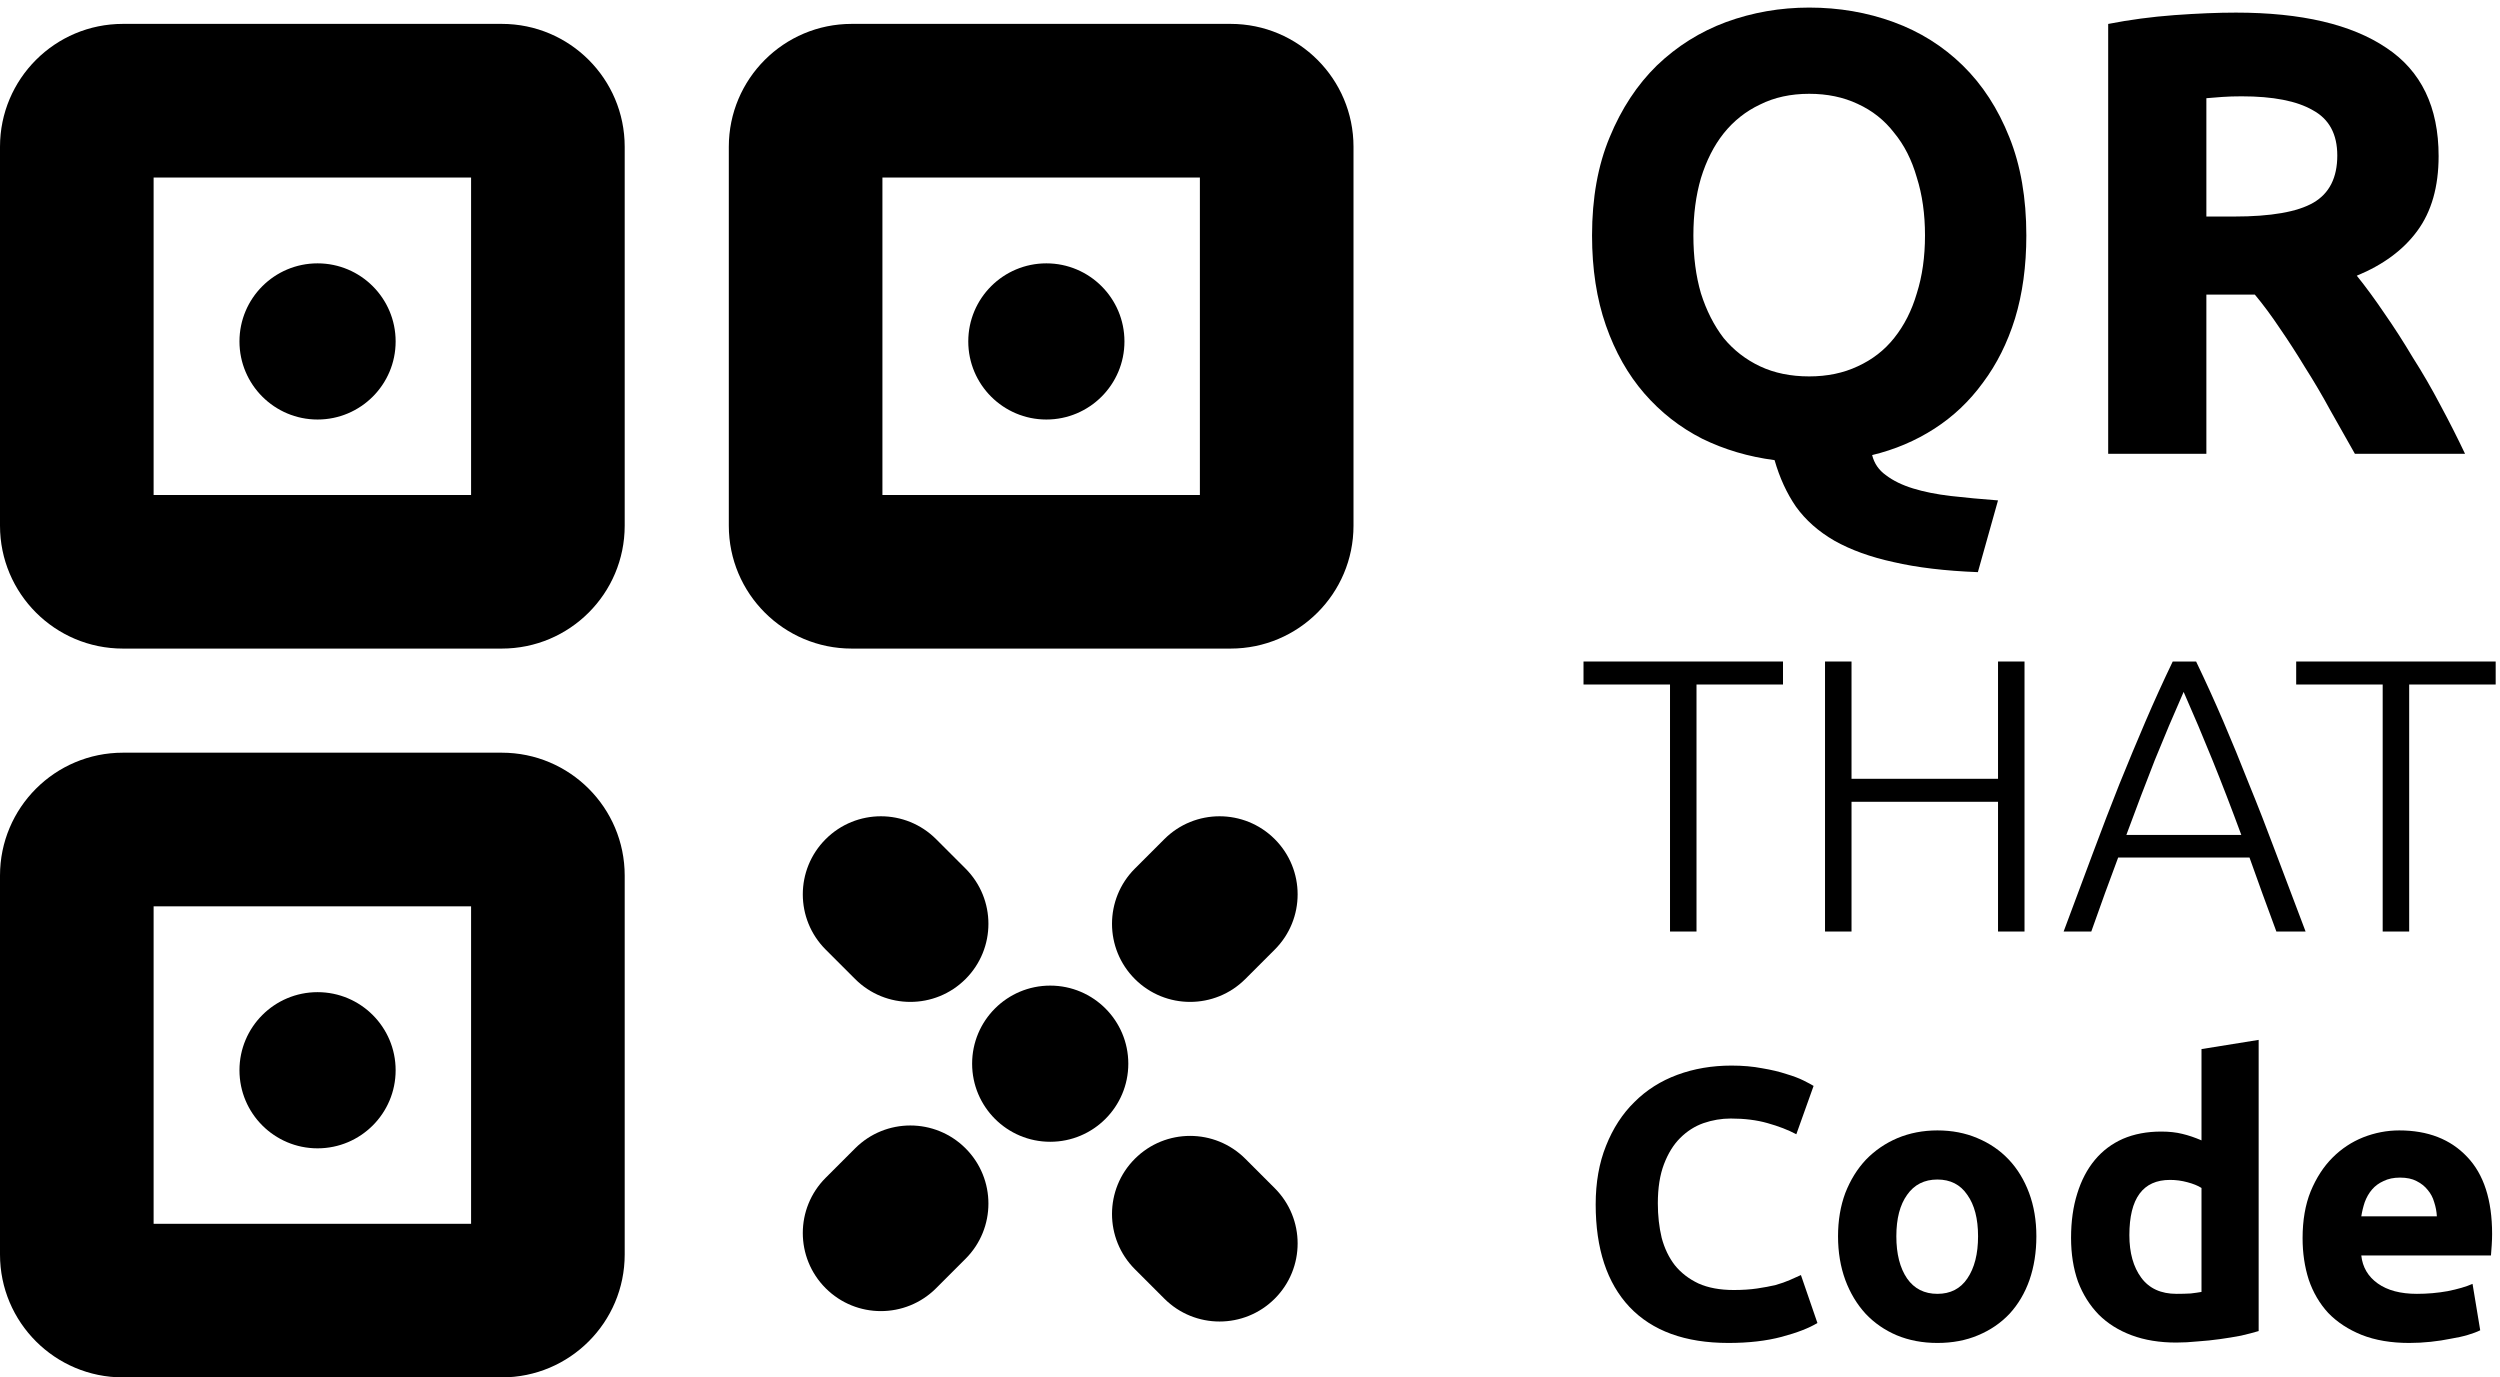
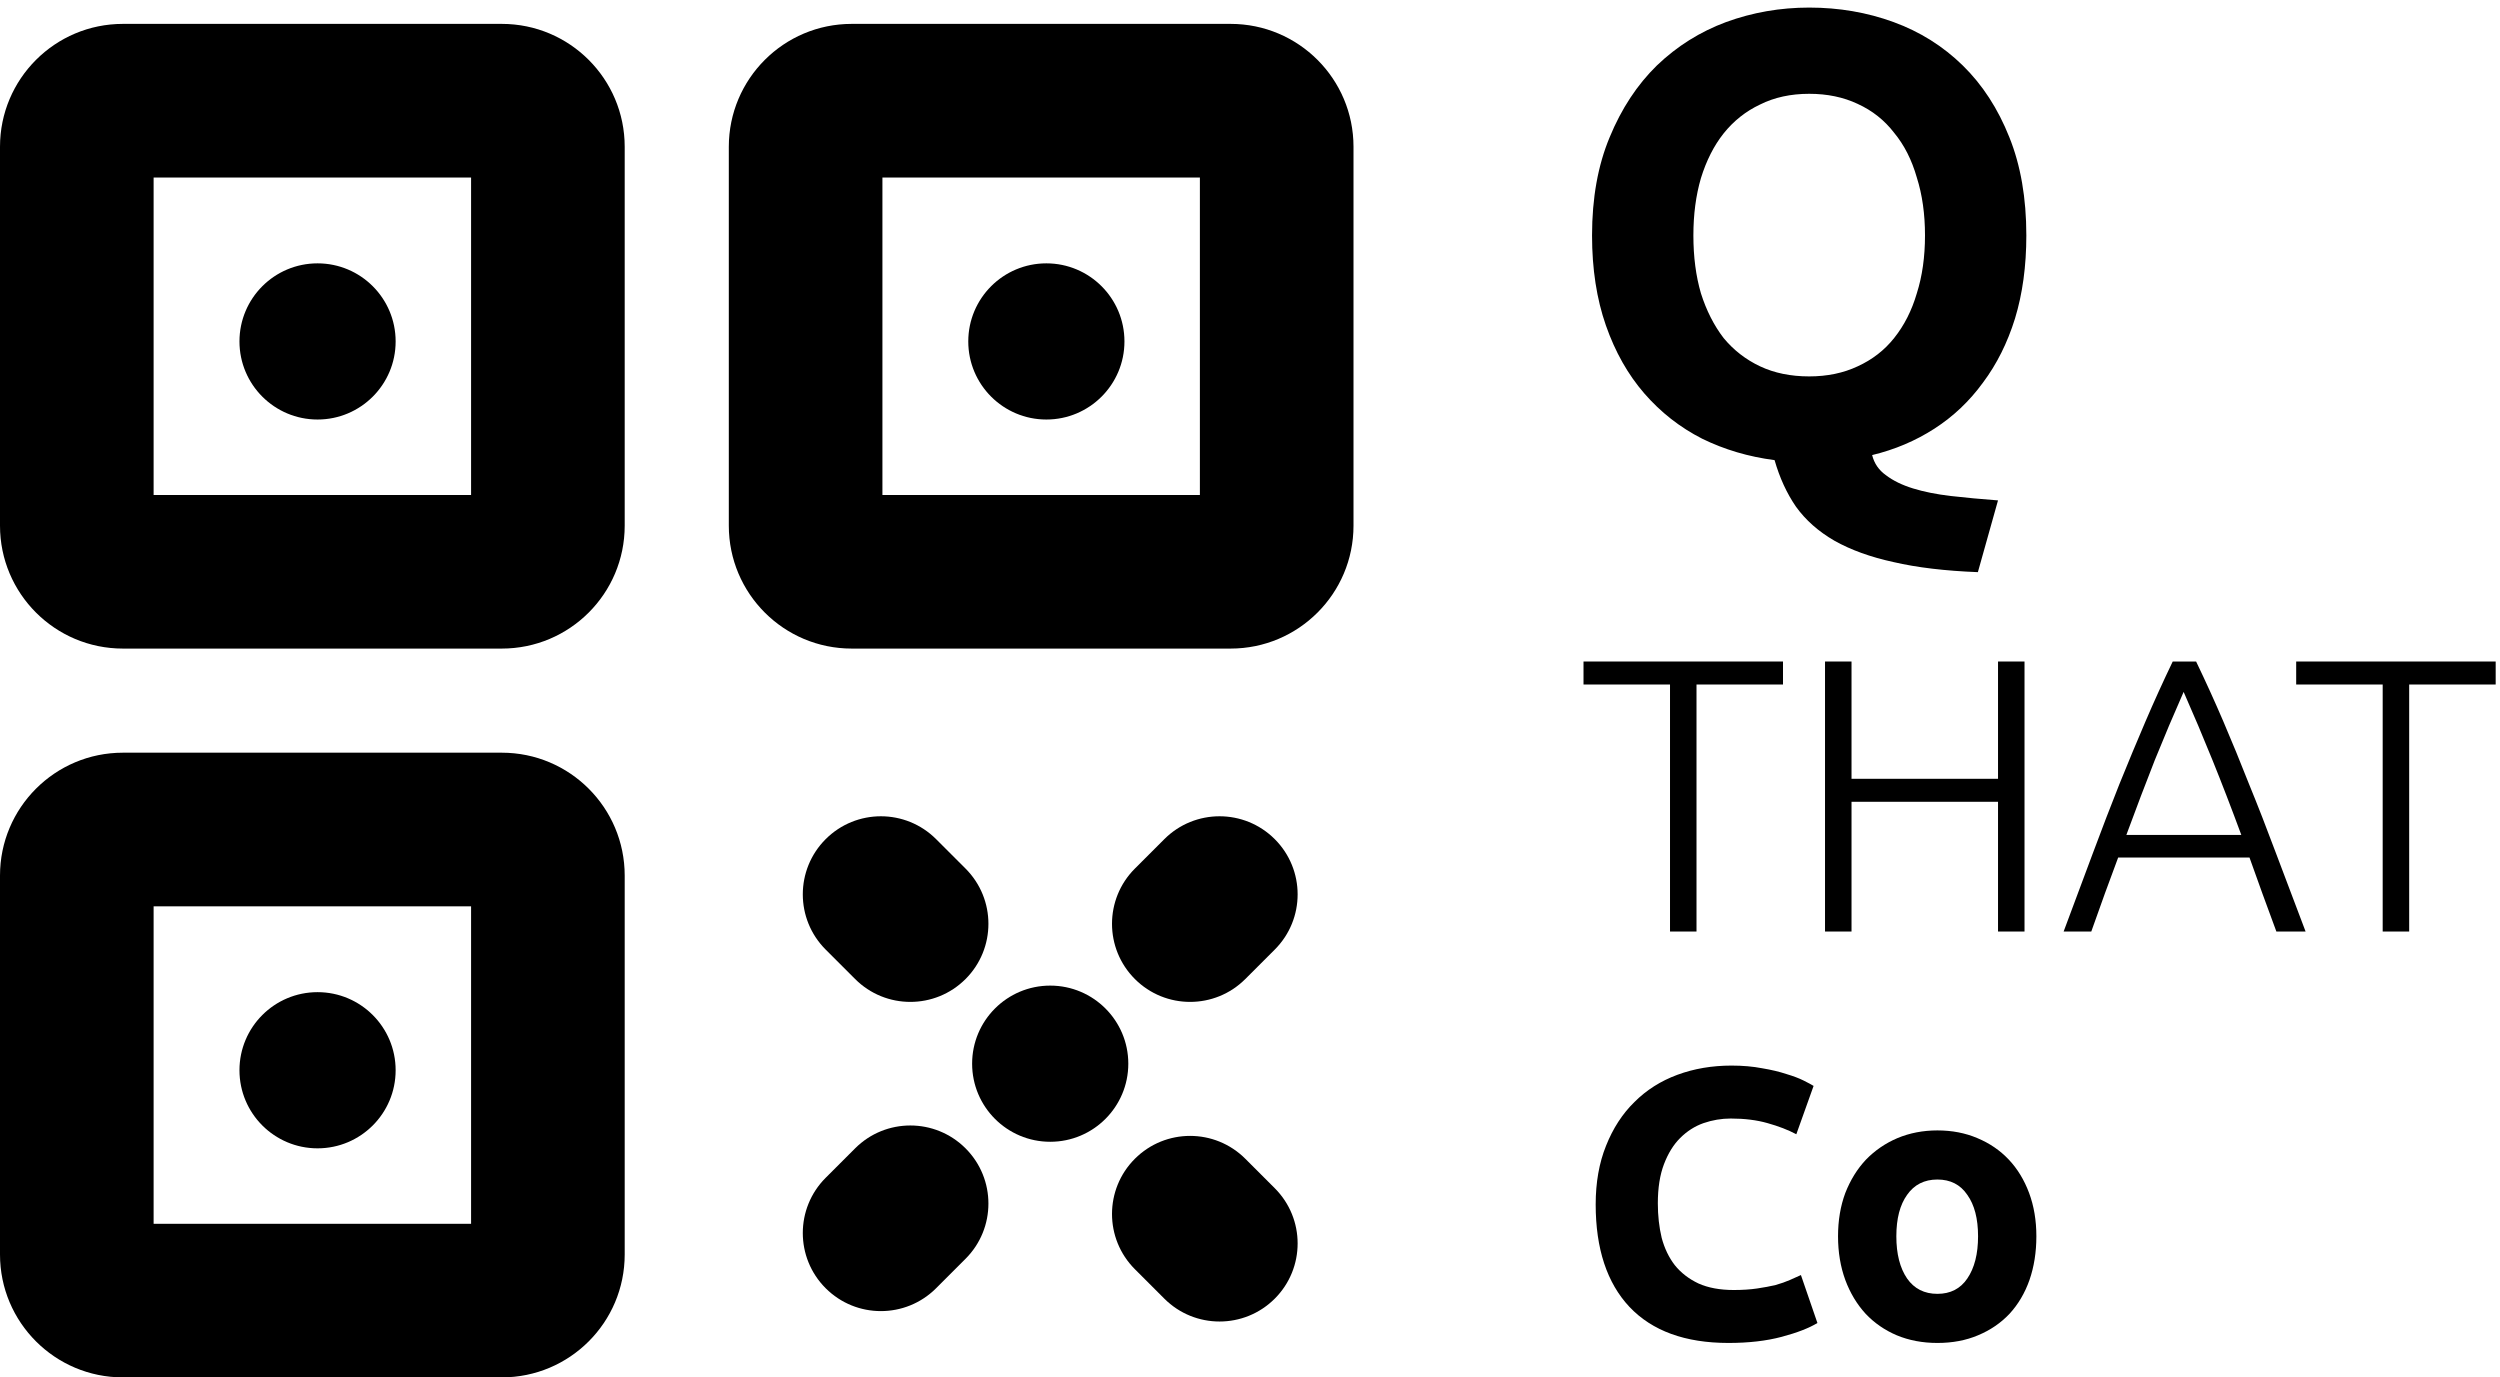
<svg xmlns="http://www.w3.org/2000/svg" width="314" height="173" viewBox="0 0 314 173" fill="none">
  <path d="M212.689 29.569C212.689 32.257 213.005 34.681 213.637 36.842C214.322 39.002 215.271 40.873 216.483 42.454C217.748 43.983 219.276 45.168 221.068 46.012C222.86 46.855 224.916 47.276 227.234 47.276C229.501 47.276 231.53 46.855 233.321 46.012C235.166 45.168 236.694 43.983 237.907 42.454C239.171 40.873 240.12 39.002 240.752 36.842C241.438 34.681 241.78 32.257 241.78 29.569C241.78 26.881 241.438 24.457 240.752 22.296C240.12 20.082 239.171 18.211 237.907 16.683C236.694 15.102 235.166 13.89 233.321 13.047C231.53 12.203 229.501 11.782 227.234 11.782C224.916 11.782 222.86 12.23 221.068 13.126C219.276 13.969 217.748 15.181 216.483 16.762C215.271 18.291 214.322 20.161 213.637 22.375C213.005 24.536 212.689 26.934 212.689 29.569ZM254.508 29.569C254.508 33.416 254.033 36.894 253.085 40.004C252.136 43.06 250.792 45.748 249.053 48.067C247.366 50.386 245.337 52.309 242.966 53.838C240.594 55.366 237.986 56.473 235.14 57.158C235.403 58.212 235.983 59.055 236.879 59.688C237.775 60.373 238.908 60.926 240.278 61.348C241.648 61.77 243.229 62.086 245.021 62.297C246.866 62.507 248.842 62.692 250.95 62.85L248.421 71.862C244.31 71.704 240.779 71.282 237.827 70.597C234.929 69.965 232.452 69.069 230.396 67.909C228.394 66.75 226.786 65.327 225.574 63.64C224.415 61.954 223.519 60.004 222.886 57.791C219.619 57.369 216.589 56.473 213.795 55.103C211.002 53.68 208.578 51.782 206.523 49.411C204.467 47.039 202.86 44.194 201.7 40.873C200.541 37.553 199.961 33.785 199.961 29.569C199.961 24.878 200.699 20.767 202.175 17.236C203.65 13.653 205.627 10.649 208.104 8.224C210.633 5.8 213.532 3.982 216.799 2.77C220.12 1.558 223.598 0.952 227.234 0.952C230.976 0.952 234.507 1.558 237.827 2.77C241.148 3.982 244.046 5.8 246.523 8.224C249 10.649 250.95 13.653 252.373 17.236C253.796 20.767 254.508 24.878 254.508 29.569Z" fill="black" />
-   <path d="M280.835 1.584C289.057 1.584 295.355 3.06 299.729 6.011C304.103 8.91 306.29 13.442 306.29 19.608C306.29 23.455 305.394 26.591 303.602 29.015C301.863 31.387 299.334 33.258 296.013 34.628C297.12 35.998 298.28 37.579 299.492 39.371C300.704 41.11 301.89 42.955 303.049 44.905C304.261 46.802 305.421 48.805 306.527 50.913C307.634 52.968 308.662 54.997 309.61 57H295.776C294.775 55.208 293.747 53.39 292.693 51.545C291.692 49.701 290.638 47.909 289.531 46.17C288.477 44.431 287.423 42.797 286.369 41.269C285.315 39.687 284.261 38.264 283.207 37H277.12V57H264.788V3.007C267.475 2.48 270.242 2.111 273.088 1.9C275.987 1.689 278.569 1.584 280.835 1.584ZM281.547 12.098C280.651 12.098 279.834 12.124 279.096 12.177C278.411 12.23 277.752 12.283 277.12 12.335V27.197H280.598C285.236 27.197 288.556 26.617 290.559 25.458C292.561 24.299 293.563 22.322 293.563 19.529C293.563 16.841 292.535 14.944 290.48 13.837C288.477 12.678 285.499 12.098 281.547 12.098Z" fill="black" />
  <path d="M223.945 83.086V85.974H213.081V117H209.754V85.974H198.889V83.086H223.945Z" fill="black" />
  <path d="M250.952 83.086H254.279V117H250.952V100.704H232.551V117H229.223V83.086H232.551V97.817H250.952V83.086Z" fill="black" />
  <path d="M285.912 117C285.292 115.336 284.705 113.738 284.15 112.204C283.595 110.671 283.057 109.17 282.535 107.702H266.043C265.488 109.17 264.934 110.671 264.379 112.204C263.825 113.738 263.254 115.336 262.666 117H259.192C260.497 113.477 261.72 110.198 262.862 107.164C264.004 104.097 265.113 101.21 266.19 98.502C267.299 95.761 268.392 93.135 269.469 90.623C270.545 88.111 271.687 85.599 272.894 83.086H275.831C277.038 85.599 278.18 88.111 279.256 90.623C280.333 93.135 281.409 95.761 282.486 98.502C283.595 101.21 284.721 104.097 285.863 107.164C287.005 110.198 288.244 113.477 289.582 117H285.912ZM274.265 86.903C273.025 89.709 271.818 92.564 270.643 95.468C269.501 98.371 268.31 101.503 267.071 104.864H281.507C280.268 101.503 279.06 98.371 277.886 95.468C276.711 92.564 275.504 89.709 274.265 86.903Z" fill="black" />
  <path d="M313.457 83.086V85.974H302.593V117H299.265V85.974H288.401V83.086H313.457Z" fill="black" />
  <path d="M217.09 168.675C211.661 168.675 207.517 167.165 204.658 164.145C201.831 161.126 200.418 156.837 200.418 151.28C200.418 148.517 200.851 146.06 201.719 143.908C202.586 141.723 203.775 139.892 205.284 138.415C206.794 136.905 208.593 135.765 210.681 134.994C212.769 134.223 215.034 133.837 217.475 133.837C218.889 133.837 220.173 133.95 221.33 134.174C222.486 134.367 223.498 134.608 224.365 134.897C225.233 135.154 225.956 135.427 226.534 135.716C227.112 136.005 227.53 136.23 227.787 136.391L225.618 142.462C224.59 141.916 223.386 141.45 222.004 141.065C220.655 140.679 219.113 140.487 217.379 140.487C216.222 140.487 215.082 140.679 213.958 141.065C212.865 141.45 211.886 142.077 211.018 142.944C210.183 143.779 209.509 144.871 208.995 146.221C208.481 147.57 208.224 149.208 208.224 151.135C208.224 152.677 208.384 154.123 208.706 155.472C209.059 156.789 209.605 157.929 210.344 158.893C211.115 159.857 212.111 160.628 213.331 161.206C214.552 161.752 216.03 162.025 217.764 162.025C218.856 162.025 219.836 161.961 220.703 161.832C221.571 161.704 222.342 161.559 223.016 161.399C223.691 161.206 224.285 160.997 224.799 160.772C225.313 160.547 225.779 160.339 226.196 160.146L228.268 166.169C227.208 166.811 225.715 167.39 223.787 167.904C221.86 168.418 219.627 168.675 217.09 168.675Z" fill="black" />
  <path d="M255.768 155.279C255.768 157.271 255.479 159.102 254.901 160.772C254.323 162.411 253.488 163.824 252.395 165.013C251.303 166.169 249.986 167.068 248.444 167.711C246.934 168.353 245.232 168.675 243.337 168.675C241.474 168.675 239.771 168.353 238.229 167.711C236.719 167.068 235.418 166.169 234.326 165.013C233.234 163.824 232.383 162.411 231.772 160.772C231.162 159.102 230.857 157.271 230.857 155.279C230.857 153.288 231.162 151.473 231.772 149.834C232.415 148.196 233.282 146.799 234.374 145.642C235.499 144.486 236.816 143.586 238.325 142.944C239.867 142.302 241.538 141.98 243.337 141.98C245.168 141.98 246.838 142.302 248.348 142.944C249.89 143.586 251.207 144.486 252.299 145.642C253.391 146.799 254.242 148.196 254.853 149.834C255.463 151.473 255.768 153.288 255.768 155.279ZM248.444 155.279C248.444 153.063 247.994 151.328 247.095 150.075C246.228 148.79 244.975 148.148 243.337 148.148C241.698 148.148 240.43 148.79 239.53 150.075C238.631 151.328 238.181 153.063 238.181 155.279C238.181 157.496 238.631 159.263 239.53 160.58C240.43 161.864 241.698 162.507 243.337 162.507C244.975 162.507 246.228 161.864 247.095 160.58C247.994 159.263 248.444 157.496 248.444 155.279Z" fill="black" />
-   <path d="M267.449 155.135C267.449 157.351 267.947 159.134 268.943 160.483C269.939 161.832 271.416 162.507 273.376 162.507C274.018 162.507 274.613 162.491 275.159 162.459C275.705 162.395 276.155 162.33 276.508 162.266V149.208C276.058 148.919 275.464 148.678 274.725 148.485C274.018 148.293 273.296 148.196 272.557 148.196C269.152 148.196 267.449 150.509 267.449 155.135ZM283.687 167.181C283.045 167.374 282.306 167.566 281.471 167.759C280.636 167.92 279.752 168.064 278.821 168.193C277.921 168.321 276.99 168.418 276.026 168.482C275.095 168.578 274.195 168.626 273.328 168.626C271.24 168.626 269.377 168.321 267.738 167.711C266.1 167.101 264.719 166.233 263.594 165.109C262.47 163.953 261.603 162.571 260.993 160.965C260.414 159.327 260.125 157.496 260.125 155.472C260.125 153.416 260.382 151.569 260.896 149.931C261.41 148.26 262.149 146.847 263.113 145.691C264.076 144.534 265.249 143.651 266.63 143.04C268.044 142.43 269.65 142.125 271.449 142.125C272.444 142.125 273.328 142.221 274.099 142.414C274.902 142.607 275.705 142.88 276.508 143.233V131.765L283.687 130.609V167.181Z" fill="black" />
-   <path d="M289.205 155.52C289.205 153.272 289.543 151.312 290.217 149.642C290.924 147.939 291.839 146.526 292.964 145.401C294.088 144.277 295.373 143.426 296.818 142.848C298.296 142.269 299.806 141.98 301.348 141.98C304.946 141.98 307.789 143.089 309.877 145.305C311.965 147.489 313.009 150.718 313.009 154.99C313.009 155.408 312.992 155.874 312.96 156.388C312.928 156.869 312.896 157.303 312.864 157.689H296.578C296.738 159.166 297.429 160.339 298.65 161.206C299.87 162.073 301.508 162.507 303.564 162.507C304.881 162.507 306.166 162.395 307.419 162.17C308.704 161.913 309.748 161.608 310.551 161.254L311.515 167.084C311.129 167.277 310.615 167.47 309.973 167.663C309.33 167.855 308.608 168.016 307.805 168.145C307.034 168.305 306.198 168.434 305.299 168.53C304.4 168.626 303.5 168.675 302.601 168.675C300.32 168.675 298.328 168.337 296.626 167.663C294.955 166.988 293.558 166.073 292.434 164.916C291.342 163.728 290.522 162.33 289.976 160.724C289.462 159.118 289.205 157.383 289.205 155.52ZM306.07 152.774C306.038 152.163 305.925 151.569 305.733 150.991C305.572 150.413 305.299 149.899 304.913 149.449C304.56 148.999 304.094 148.63 303.516 148.341C302.97 148.052 302.279 147.907 301.444 147.907C300.641 147.907 299.95 148.052 299.372 148.341C298.794 148.598 298.312 148.951 297.927 149.401C297.541 149.85 297.236 150.381 297.011 150.991C296.818 151.569 296.674 152.163 296.578 152.774H306.07Z" fill="black" />
  <path d="M103.704 119.267C99.874 115.437 99.874 109.227 103.704 105.397C107.535 101.566 113.744 101.566 117.575 105.397L121.273 109.095C125.103 112.925 125.103 119.135 121.273 122.966C117.443 126.796 111.233 126.796 107.403 122.966L103.704 119.267Z" fill="black" />
  <path d="M142.541 159.411C138.711 155.581 138.711 149.371 142.541 145.541C146.371 141.711 152.581 141.711 156.411 145.541L160.11 149.24C163.94 153.07 163.94 159.28 160.11 163.11C156.28 166.94 150.07 166.94 146.24 163.11L142.541 159.411Z" fill="black" />
  <path d="M117.574 161.802C113.744 165.632 107.534 165.632 103.704 161.802C99.874 157.972 99.874 151.762 103.704 147.932L107.403 144.233C111.233 140.403 117.443 140.403 121.273 144.233C125.103 148.063 125.103 154.273 121.273 158.103L117.574 161.802Z" fill="black" />
  <path d="M156.411 122.966C152.581 126.796 146.371 126.796 142.541 122.966C138.711 119.135 138.711 112.925 142.541 109.095L146.24 105.397C150.07 101.566 156.28 101.566 160.11 105.397C163.94 109.227 163.94 115.437 160.11 119.267L156.411 122.966Z" fill="black" />
  <path d="M141.715 133.599C141.715 139.016 137.324 143.407 131.907 143.407C126.49 143.407 122.099 139.016 122.099 133.599C122.099 128.183 126.49 123.792 131.907 123.792C137.324 123.792 141.715 128.183 141.715 133.599Z" fill="black" />
  <path fill-rule="evenodd" clip-rule="evenodd" d="M19.294 22.294V62.168H59.168V22.294H19.294ZM15.435 3C6.911 3 0 9.911 0 18.435V66.026C0 74.551 6.911 81.462 15.435 81.462H63.026C71.551 81.462 78.462 74.551 78.462 66.026V18.435C78.462 9.911 71.551 3 63.026 3H15.435Z" fill="black" />
  <path d="M49.692 42.885C49.692 48.301 45.301 52.692 39.885 52.692C34.468 52.692 30.077 48.301 30.077 42.885C30.077 37.468 34.468 33.077 39.885 33.077C45.301 33.077 49.692 37.468 49.692 42.885Z" fill="black" />
  <path fill-rule="evenodd" clip-rule="evenodd" d="M110.832 22.294V62.168H150.706V22.294H110.832ZM106.974 3C98.449 3 91.539 9.911 91.539 18.435V66.026C91.539 74.551 98.449 81.462 106.974 81.462H154.565C163.09 81.462 170 74.551 170 66.026V18.435C170 9.911 163.09 3 154.565 3H106.974Z" fill="black" />
  <path d="M141.231 42.885C141.231 48.301 136.84 52.692 131.423 52.692C126.007 52.692 121.615 48.301 121.615 42.885C121.615 37.468 126.007 33.077 131.423 33.077C136.84 33.077 141.231 37.468 141.231 42.885Z" fill="black" />
  <path fill-rule="evenodd" clip-rule="evenodd" d="M19.294 113.832V153.706H59.168V113.832H19.294ZM15.435 94.538C6.911 94.538 0 101.449 0 109.974V157.565C0 166.089 6.911 173 15.435 173H63.026C71.551 173 78.462 166.089 78.462 157.565V109.974C78.462 101.449 71.551 94.538 63.026 94.538H15.435Z" fill="black" />
  <path d="M49.692 134.423C49.692 139.84 45.301 144.231 39.885 144.231C34.468 144.231 30.077 139.84 30.077 134.423C30.077 129.006 34.468 124.615 39.885 124.615C45.301 124.615 49.692 129.006 49.692 134.423Z" fill="black" />
</svg>